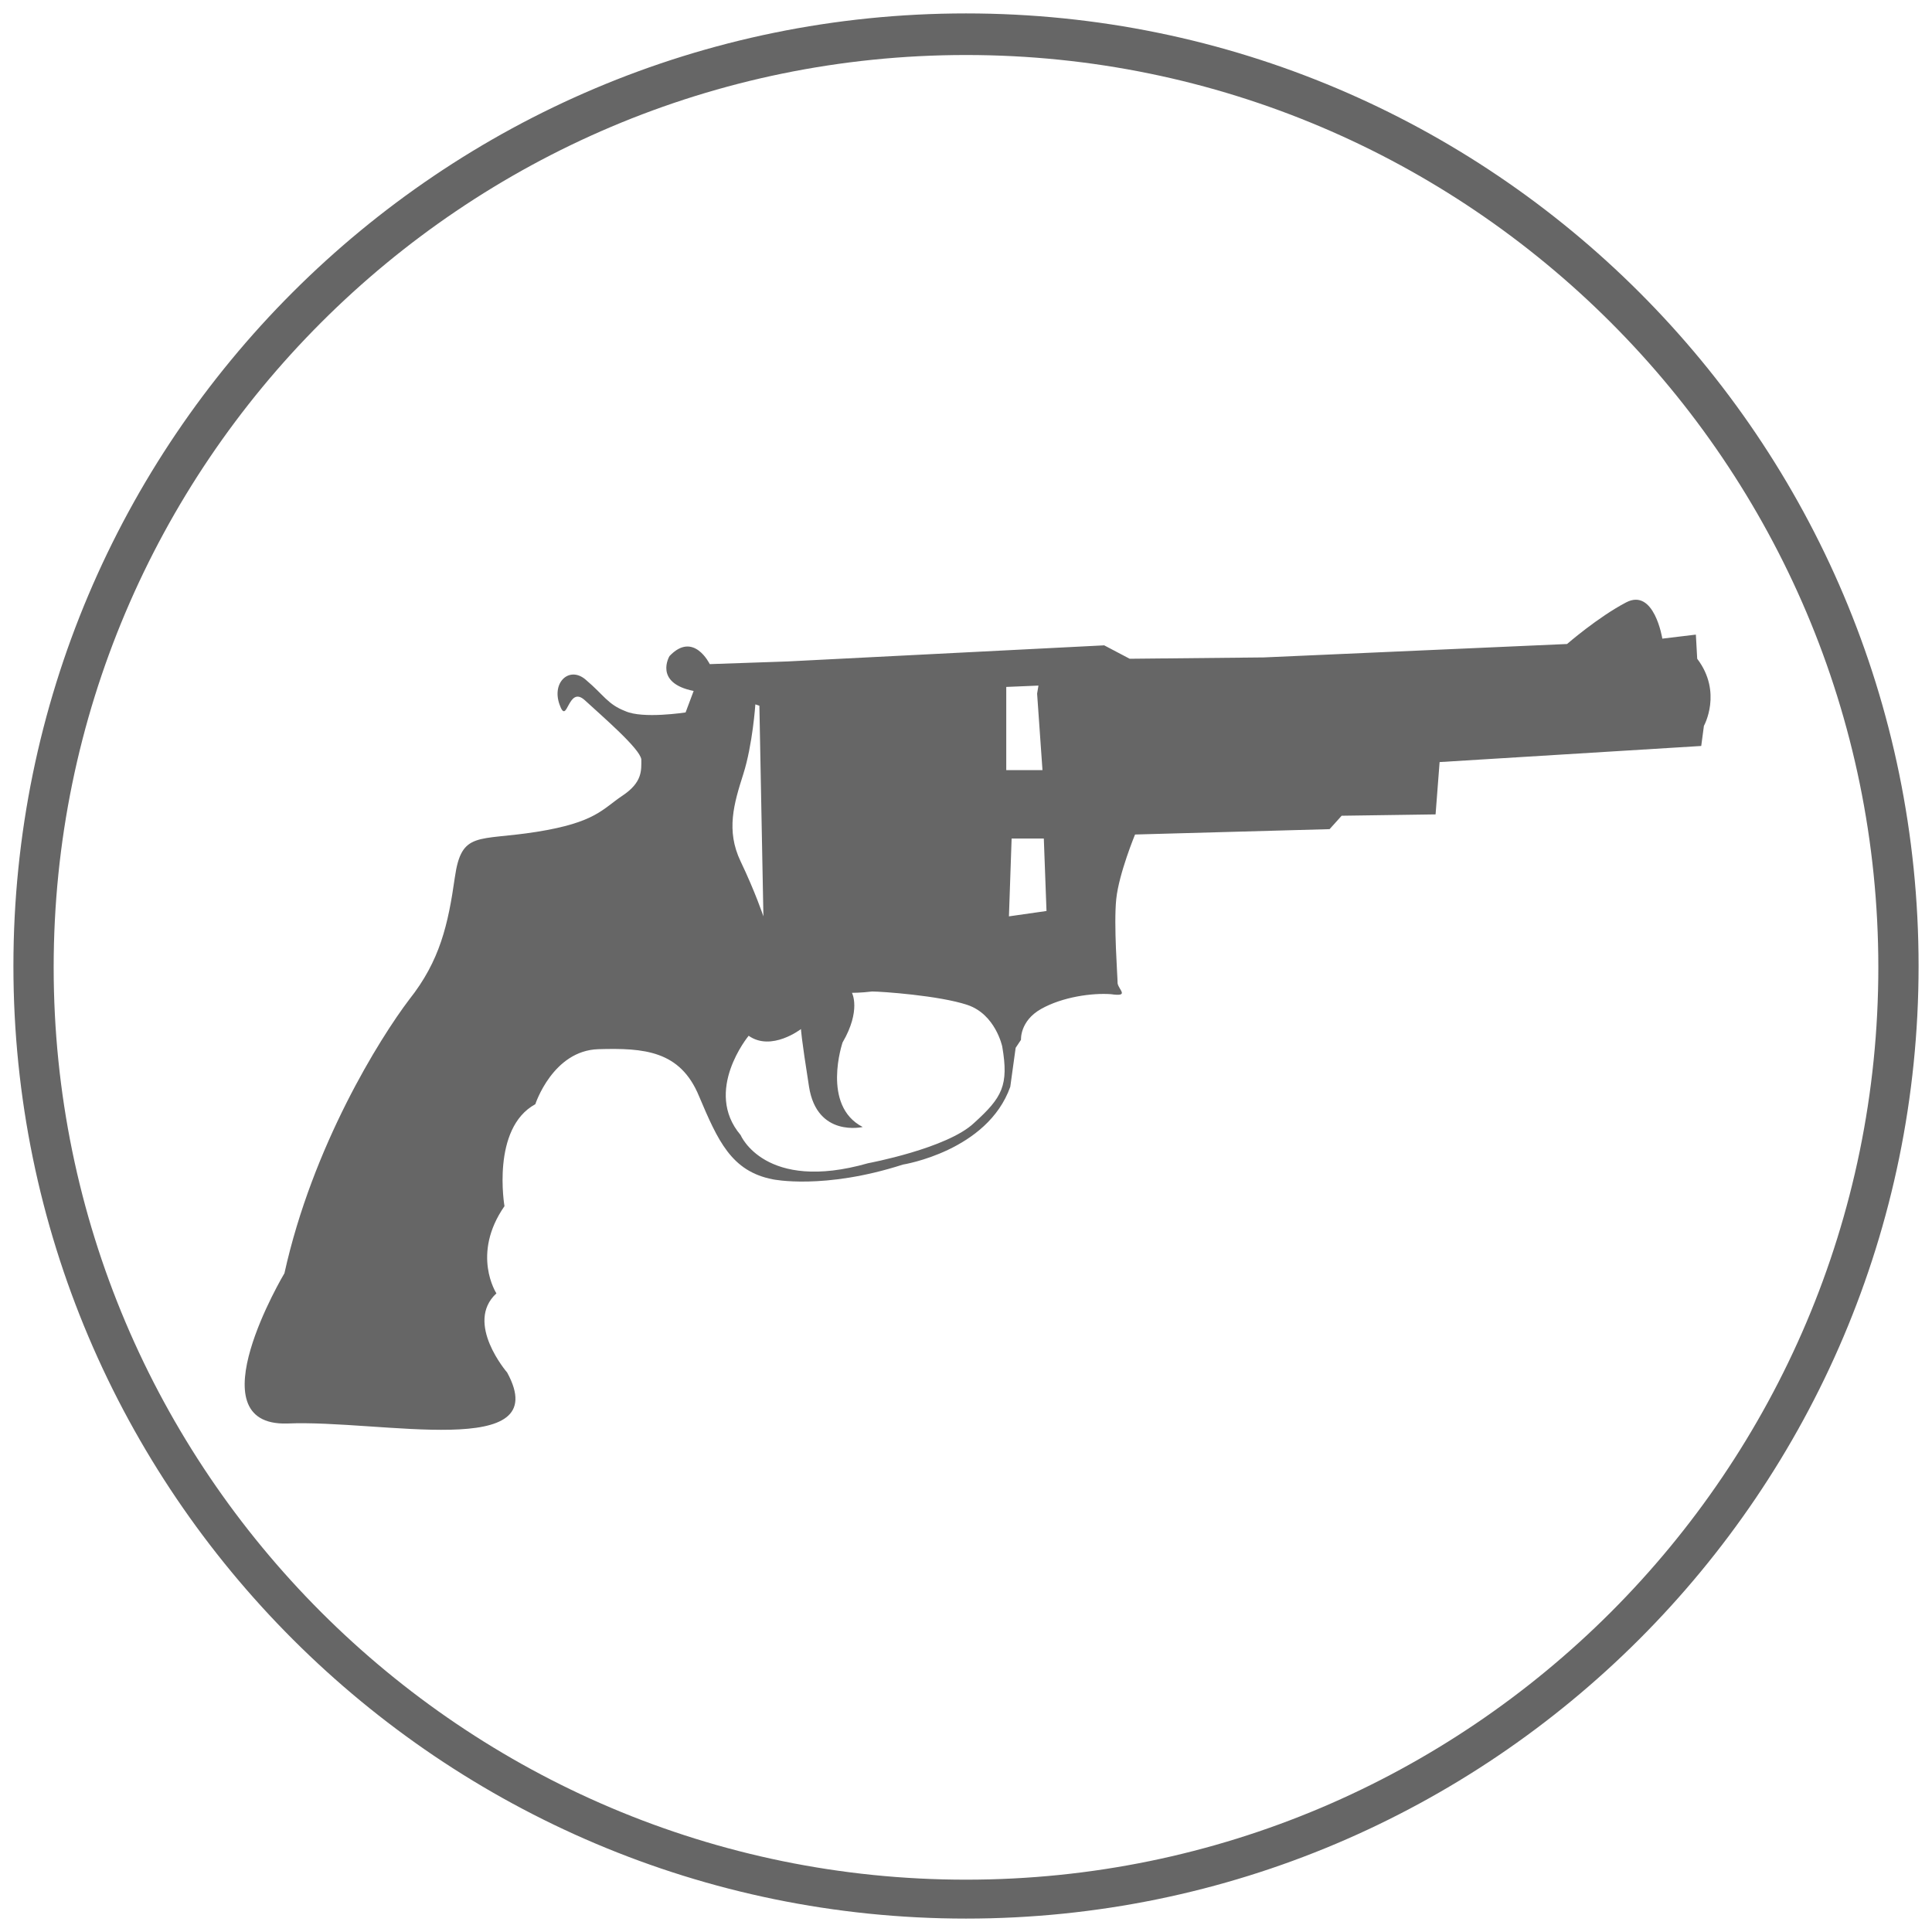
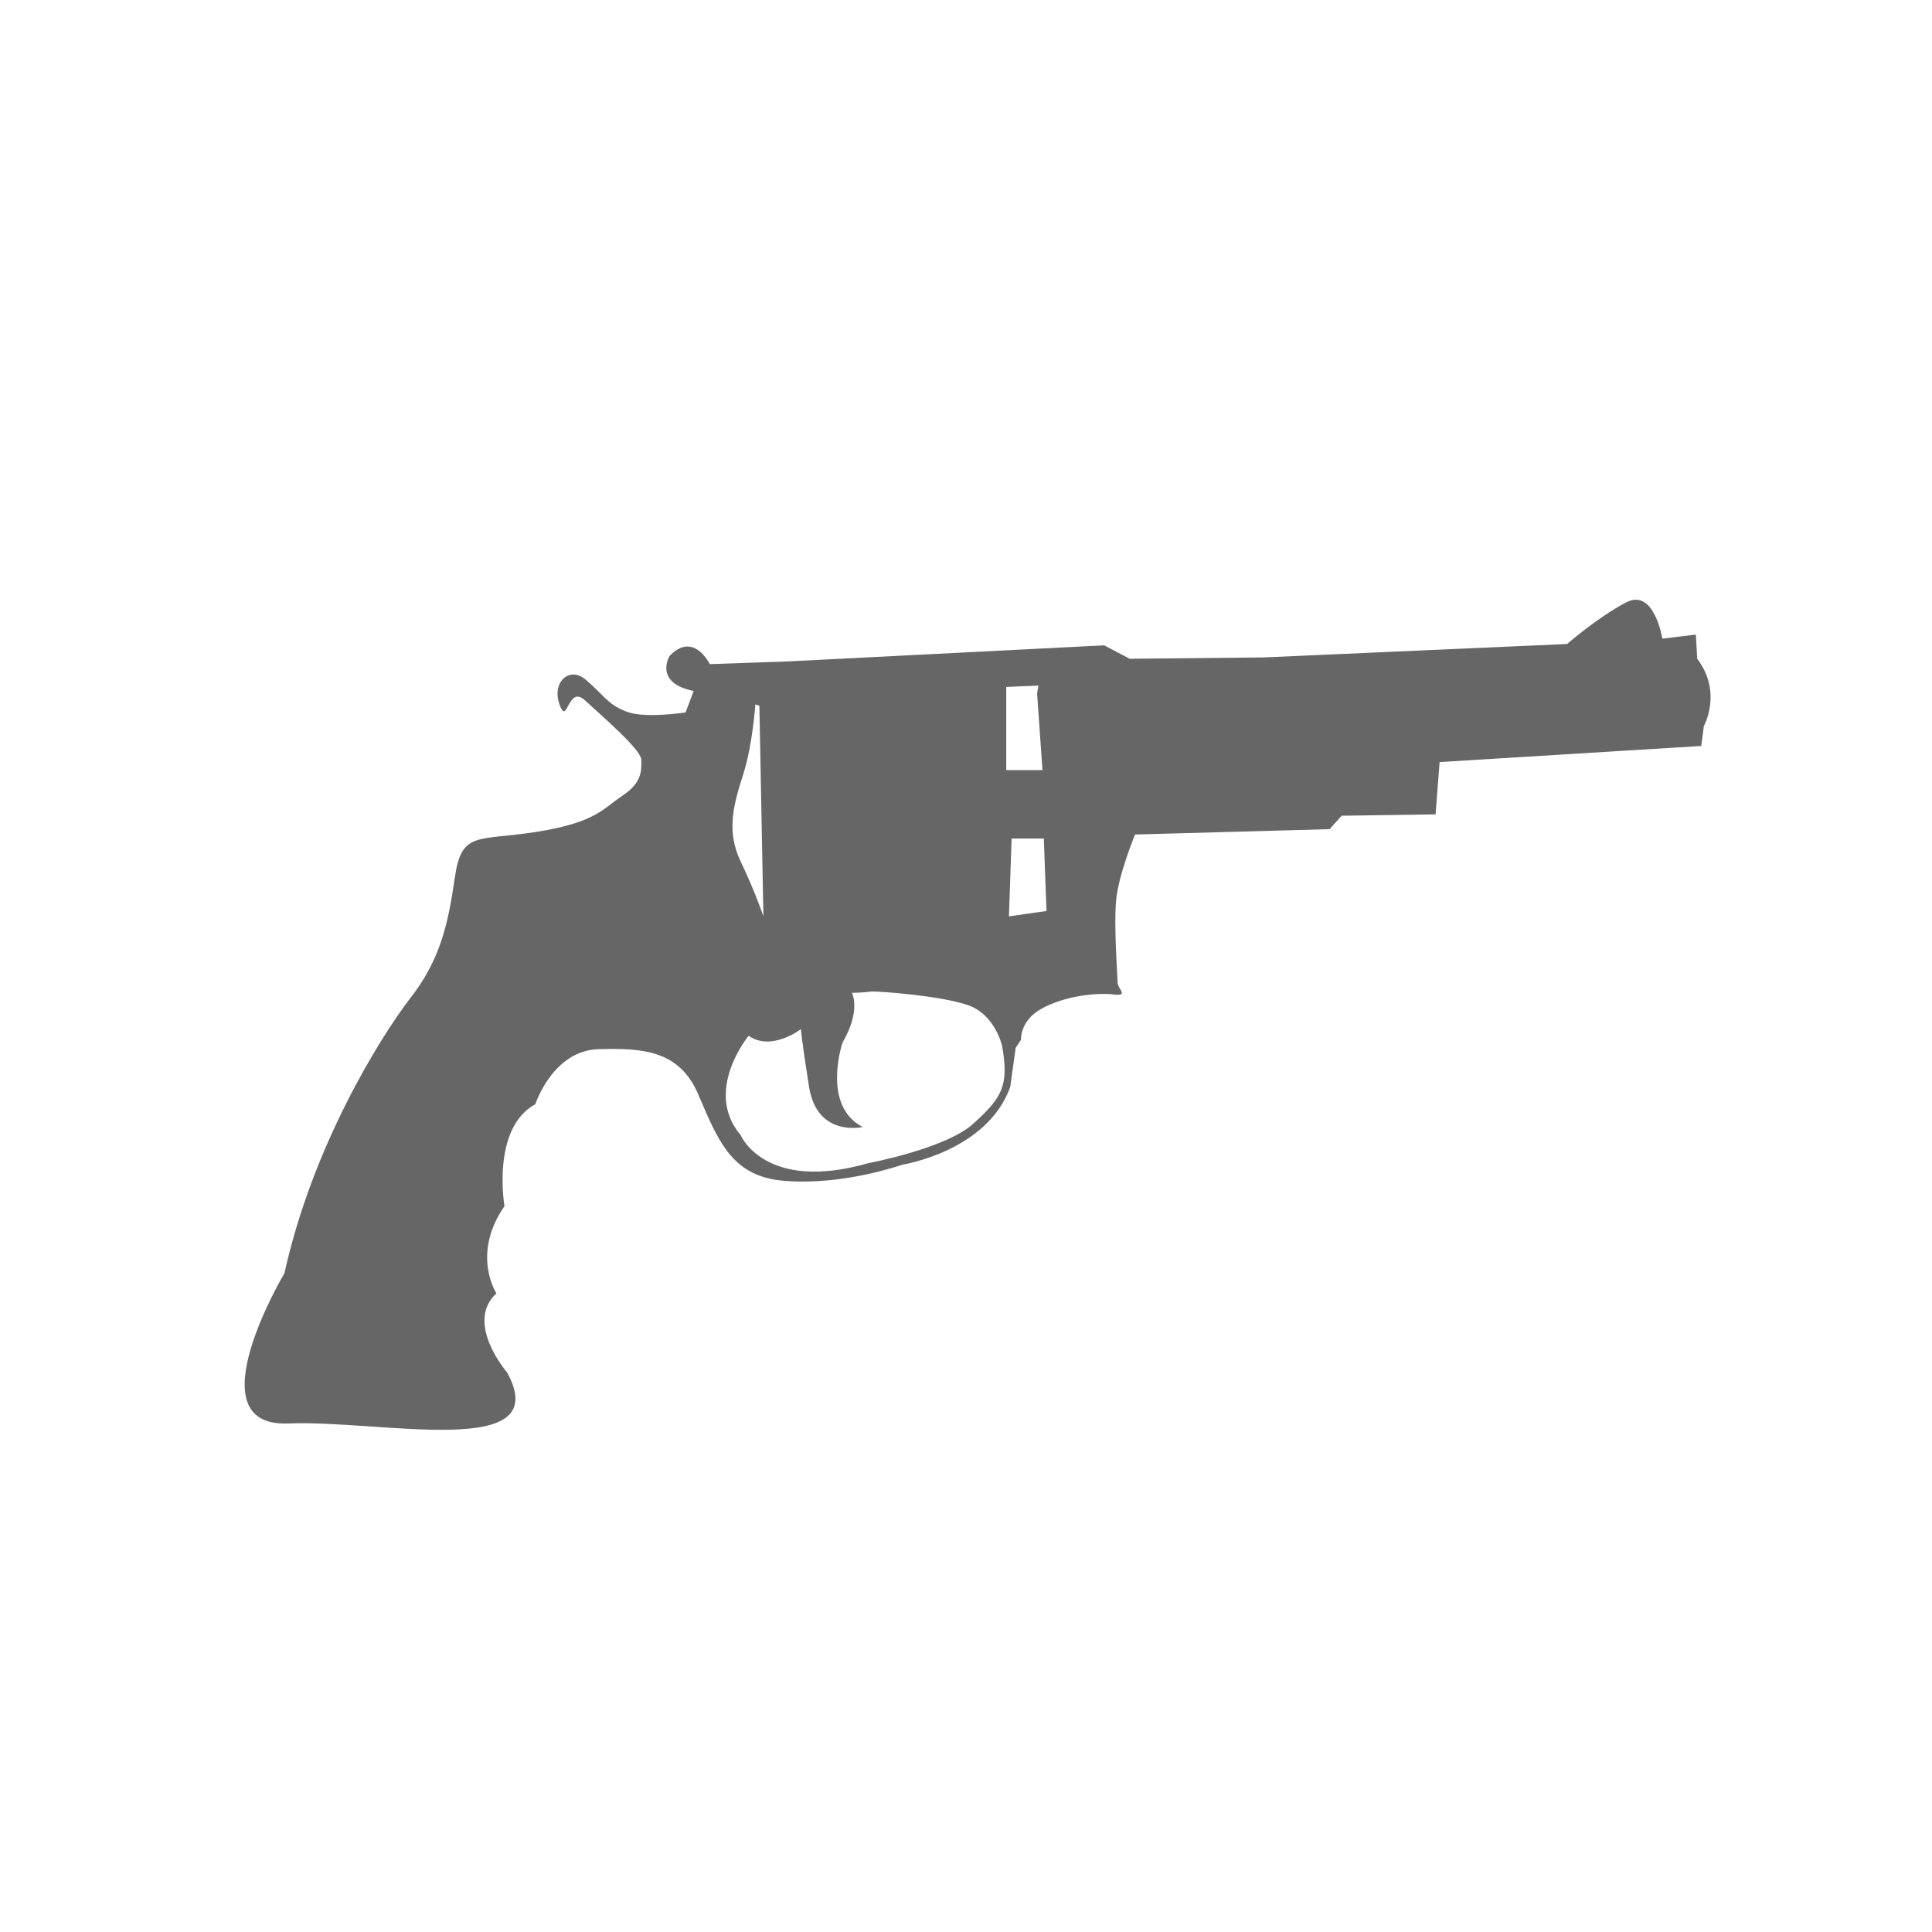
<svg xmlns="http://www.w3.org/2000/svg" version="1.1" id="Layer_1" x="0px" y="0px" viewBox="0 0 144 144" style="enable-background:new 0 0 144 144;" xml:space="preserve">
  <style type="text/css">
	.st0{fill:#666666;}
</style>
  <g>
-     <path class="st0" d="M72,143c-39.1,0-71-31.8-71-71S32.8,1,72,1s71,31.8,71,71S111.1,143,72,143z M72,4.1c-37.5,0-68,30.5-68,68   s30.5,68,68,68s68-30.5,68-68S109.5,4.1,72,4.1z" />
-   </g>
+     </g>
  <g>
    <path class="st0" d="M76.1,77.5c0,0-0.1-1.4,1.5-2.3s3.8-1.2,5.2-1.1c1.4,0.2,0.6-0.3,0.5-0.8c0-0.5-0.3-4.4-0.1-6.3   c0.2-1.9,1.4-4.8,1.4-4.8l14.5-0.4l0.9-1l7-0.1l0.3-3.9l19.5-1.2l0.2-1.5c0,0,1.4-2.5-0.5-5l-0.1-1.8l-2.5,0.3c0,0-0.6-3.8-2.7-2.7   s-4.4,3.1-4.4,3.1l-22.6,1l-10,0.1l-1.9-1l-23.6,1.2l-5.8,0.2c0,0-1.2-2.5-3-0.6c0,0-1.2,2,1.8,2.6l-0.6,1.6c0,0-3.2,0.5-4.5-0.1   c-1.3-0.5-1.6-1.2-2.9-2.3c-1.2-1.1-2.6,0.1-2,1.8s0.6-1.5,1.9-0.3c1.3,1.2,4.1,3.6,4.2,4.4c0,0.8,0.1,1.7-1.4,2.7s-2,2-6.4,2.7   s-5.6-0.1-6.1,3.4s-1.1,6.2-3.4,9.1c-2.2,2.9-7.2,10.9-9.3,20.4c0,0-6.8,11.4,0.2,11.2c7-0.3,20,2.8,16.4-3.8c0,0-3.2-3.7-0.8-5.9   c0,0-1.9-2.9,0.6-6.5c0,0-1-5.8,2.3-7.6c0,0,1.3-4,4.7-4.1s6.1,0.1,7.5,3.5c1.4,3.3,2.4,5.6,5.5,6.2c0,0,3.8,0.8,9.7-1.1   c0,0,6.3-1,8-5.8l0.4-2.9L76.1,77.5L76.1,77.5z M72.6,83.7L72.6,83.7c-2,1.9-7.9,3-7.9,3c-7.7,2.2-9.5-2.1-9.5-2.1   c-2.8-3.3,0.6-7.4,0.6-7.4c1.7,1.2,3.9-0.5,3.9-0.5s0,0.5,0.6,4.3s4,3,4,3c-3.1-1.6-1.5-6.3-1.5-6.3c1.4-2.4,0.7-3.7,0.7-3.7   s0.7,0,1.5-0.1c0.7,0,5,0.3,7.1,1s2.6,3.1,2.6,3.1C75.2,80.9,74.7,81.8,72.6,83.7L72.6,83.7z M77.8,62.5L77.8,62.5l0.2,5.4   l-2.8,0.4l0.2-5.8L77.8,62.5L77.8,62.5z M77.3,51.7L77.3,51.7l0.4,5.7H75v-6.2l2.4-0.1L77.3,51.7L77.3,51.7z M56.6,52.6L56.6,52.6   l0.3,15.7c0,0-0.6-1.8-1.7-4.1c-1.1-2.3-0.5-4.3,0.2-6.5s0.9-5.2,0.9-5.2L56.6,52.6L56.6,52.6z" />
  </g>
</svg>